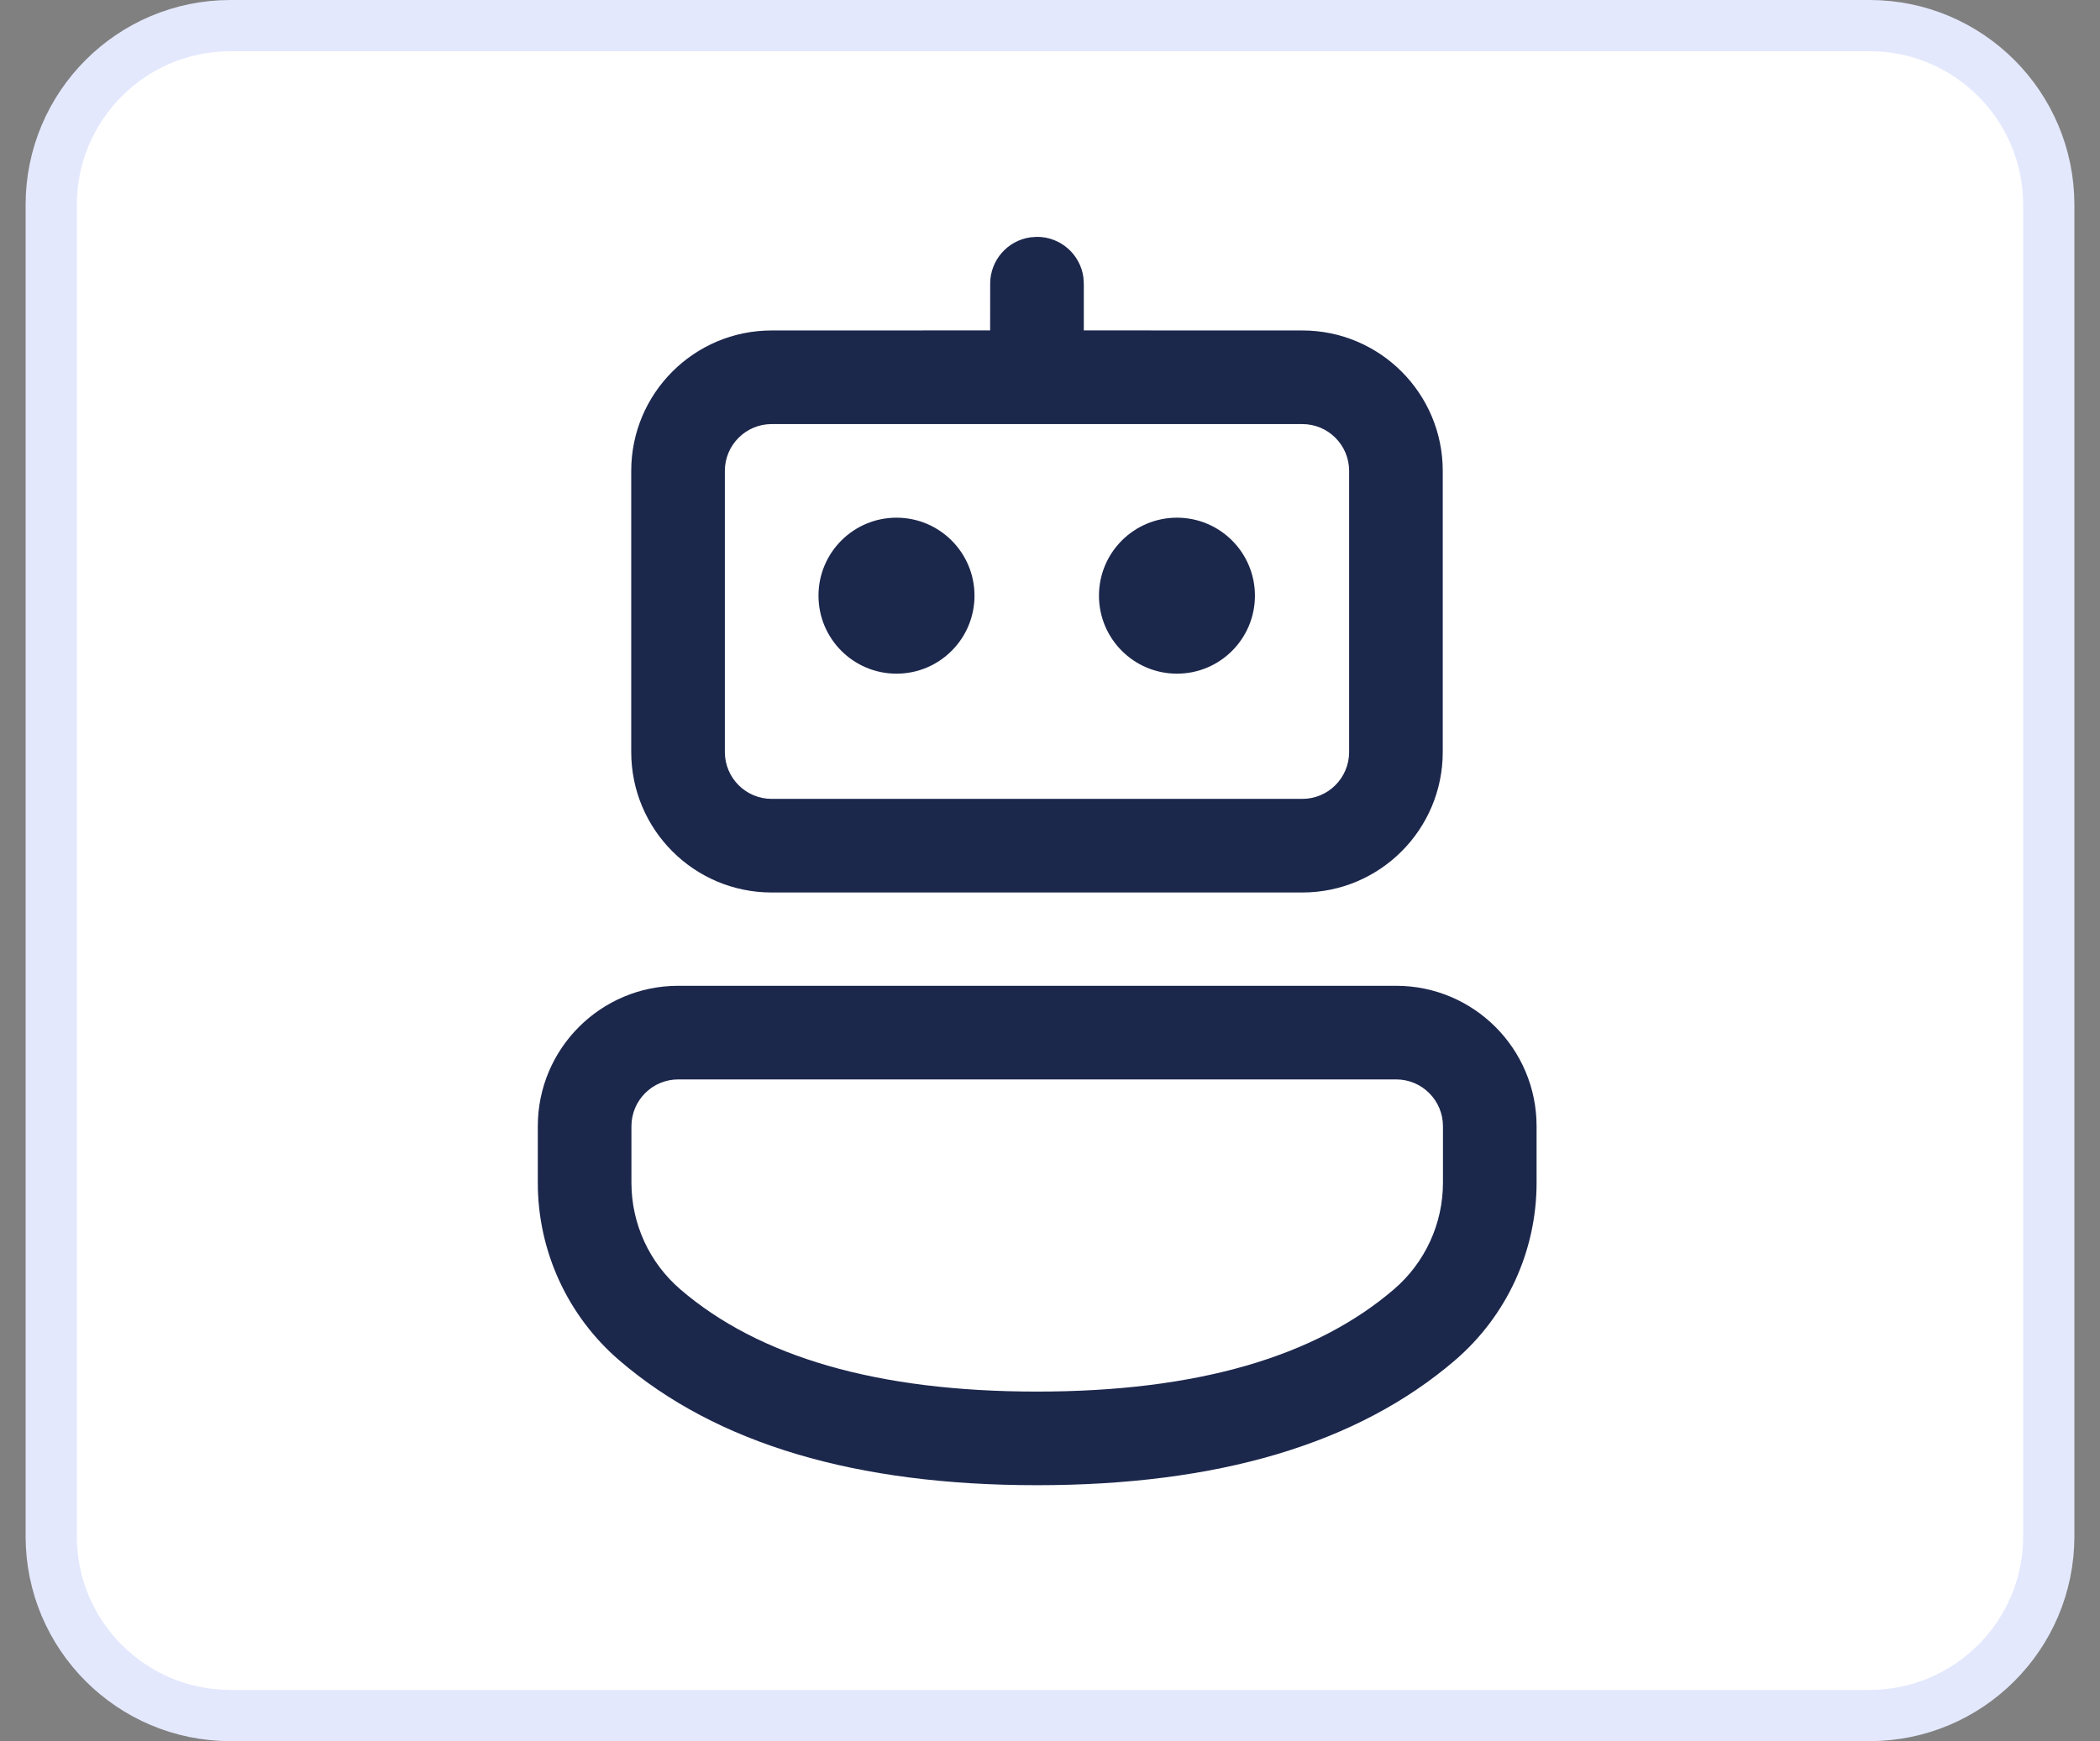
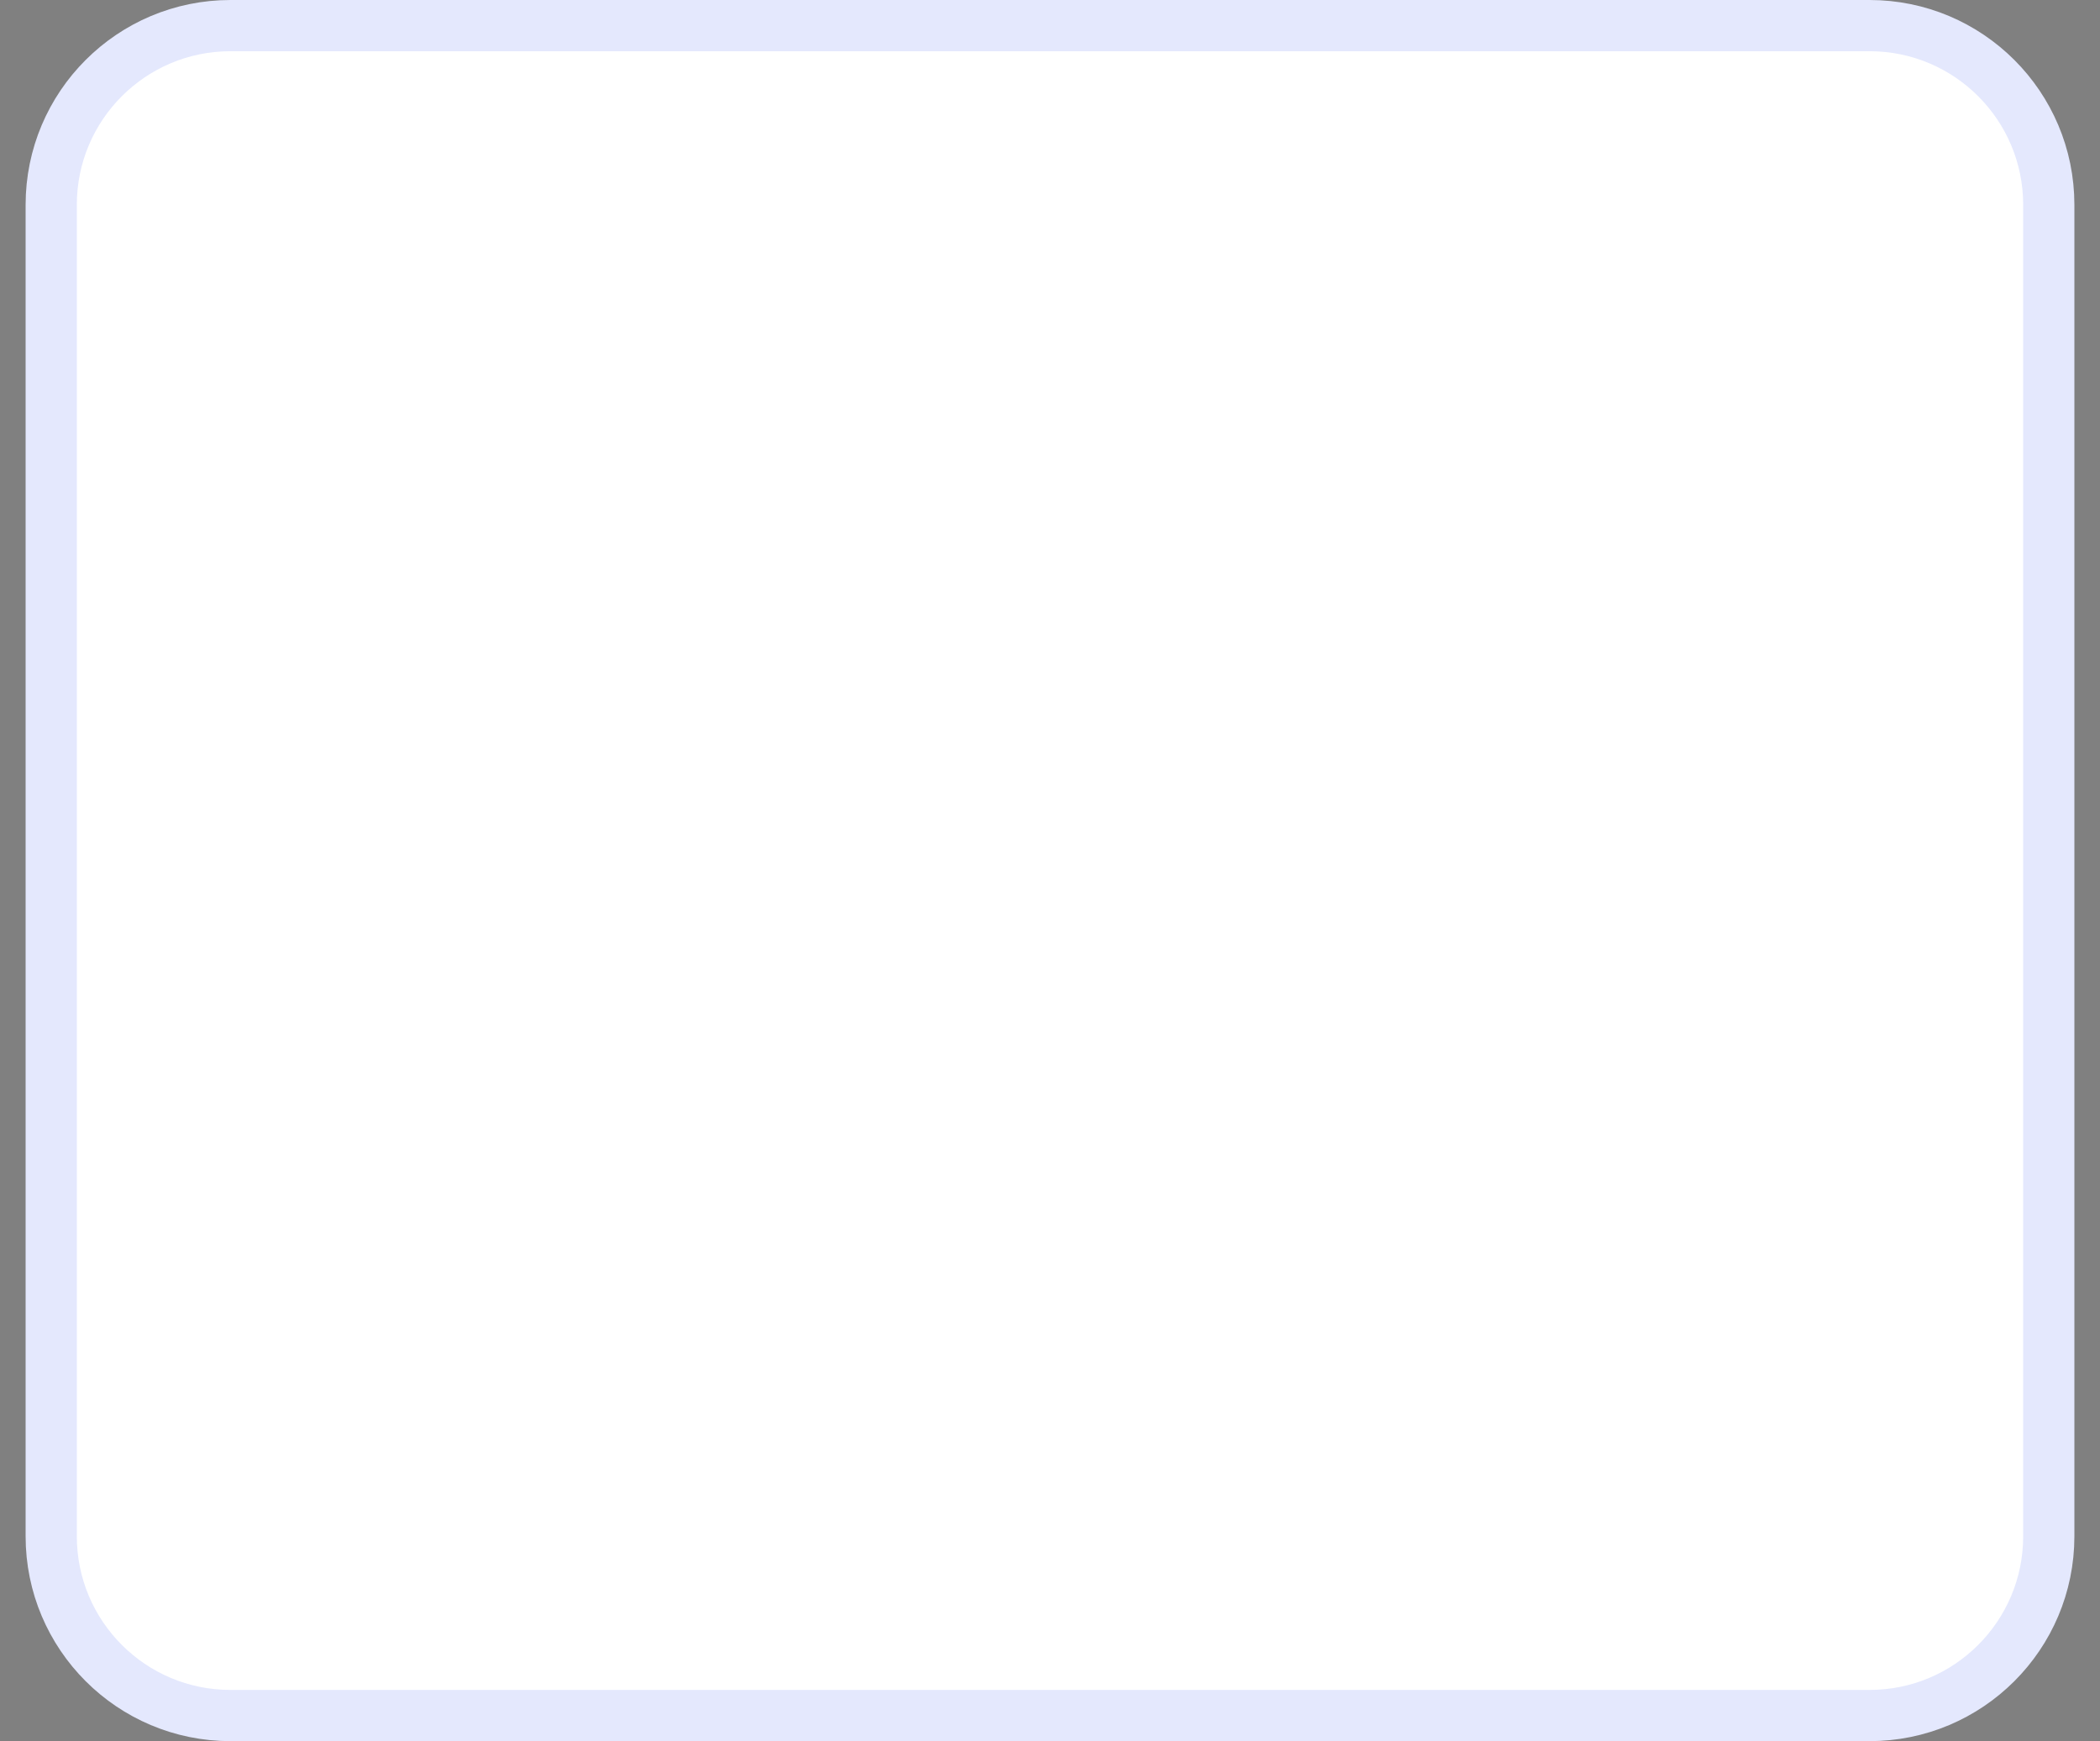
<svg xmlns="http://www.w3.org/2000/svg" width="41" height="34" viewBox="0 0 41 34" fill="none">
  <rect x="0" y="0" width="41" height="34" fill="#808080" stroke="none" />
  <path d="M36.5 0.5H4.5C2.567 0.5 1 2.067 1 4V30C1 31.933 2.567 33.5 4.5 33.5H36.5C38.433 33.5 40 31.933 40 30V4C40 2.067 38.433 0.5 36.5 0.5Z" fill="white" stroke="#E4E8FD" />
-   <path d="M27.258 19.25C28.772 19.25 30 20.478 30 21.992V23.096C30 24.429 29.418 25.695 28.407 26.563C26.499 28.201 23.768 29.002 20.246 29.002C16.724 29.002 13.996 28.202 12.091 26.564C11.081 25.696 10.5 24.43 10.5 23.098V21.992C10.5 20.478 11.728 19.25 13.242 19.25H27.258ZM27.258 21.078H13.242C12.737 21.078 12.328 21.488 12.328 21.992V23.098C12.328 23.897 12.677 24.657 13.283 25.178C14.816 26.496 17.127 27.174 20.246 27.174C23.366 27.174 25.679 26.496 27.216 25.176C27.823 24.655 28.172 23.895 28.172 23.096V21.992C28.172 21.488 27.763 21.078 27.258 21.078ZM20.122 4.634L20.246 4.625C20.709 4.625 21.092 4.969 21.152 5.416L21.16 5.54L21.16 6.452L25.426 6.453C26.94 6.453 28.168 7.681 28.168 9.195V14.685C28.168 16.2 26.94 17.428 25.426 17.428H15.066C13.552 17.428 12.324 16.2 12.324 14.685V9.195C12.324 7.681 13.552 6.453 15.066 6.453L19.331 6.452L19.332 5.54C19.332 5.077 19.676 4.694 20.122 4.634ZM25.426 8.281H15.066C14.561 8.281 14.152 8.691 14.152 9.195V14.685C14.152 15.19 14.561 15.6 15.066 15.6H25.426C25.931 15.6 26.34 15.19 26.34 14.685V9.195C26.34 8.691 25.931 8.281 25.426 8.281ZM17.503 10.109C18.344 10.109 19.026 10.791 19.026 11.632C19.026 12.473 18.344 13.155 17.503 13.155C16.662 13.155 15.98 12.473 15.98 11.632C15.98 10.791 16.662 10.109 17.503 10.109ZM22.979 10.109C23.82 10.109 24.501 10.791 24.501 11.632C24.501 12.473 23.82 13.155 22.979 13.155C22.138 13.155 21.456 12.473 21.456 11.632C21.456 10.791 22.138 10.109 22.979 10.109Z" fill="#1C274C" />
</svg>